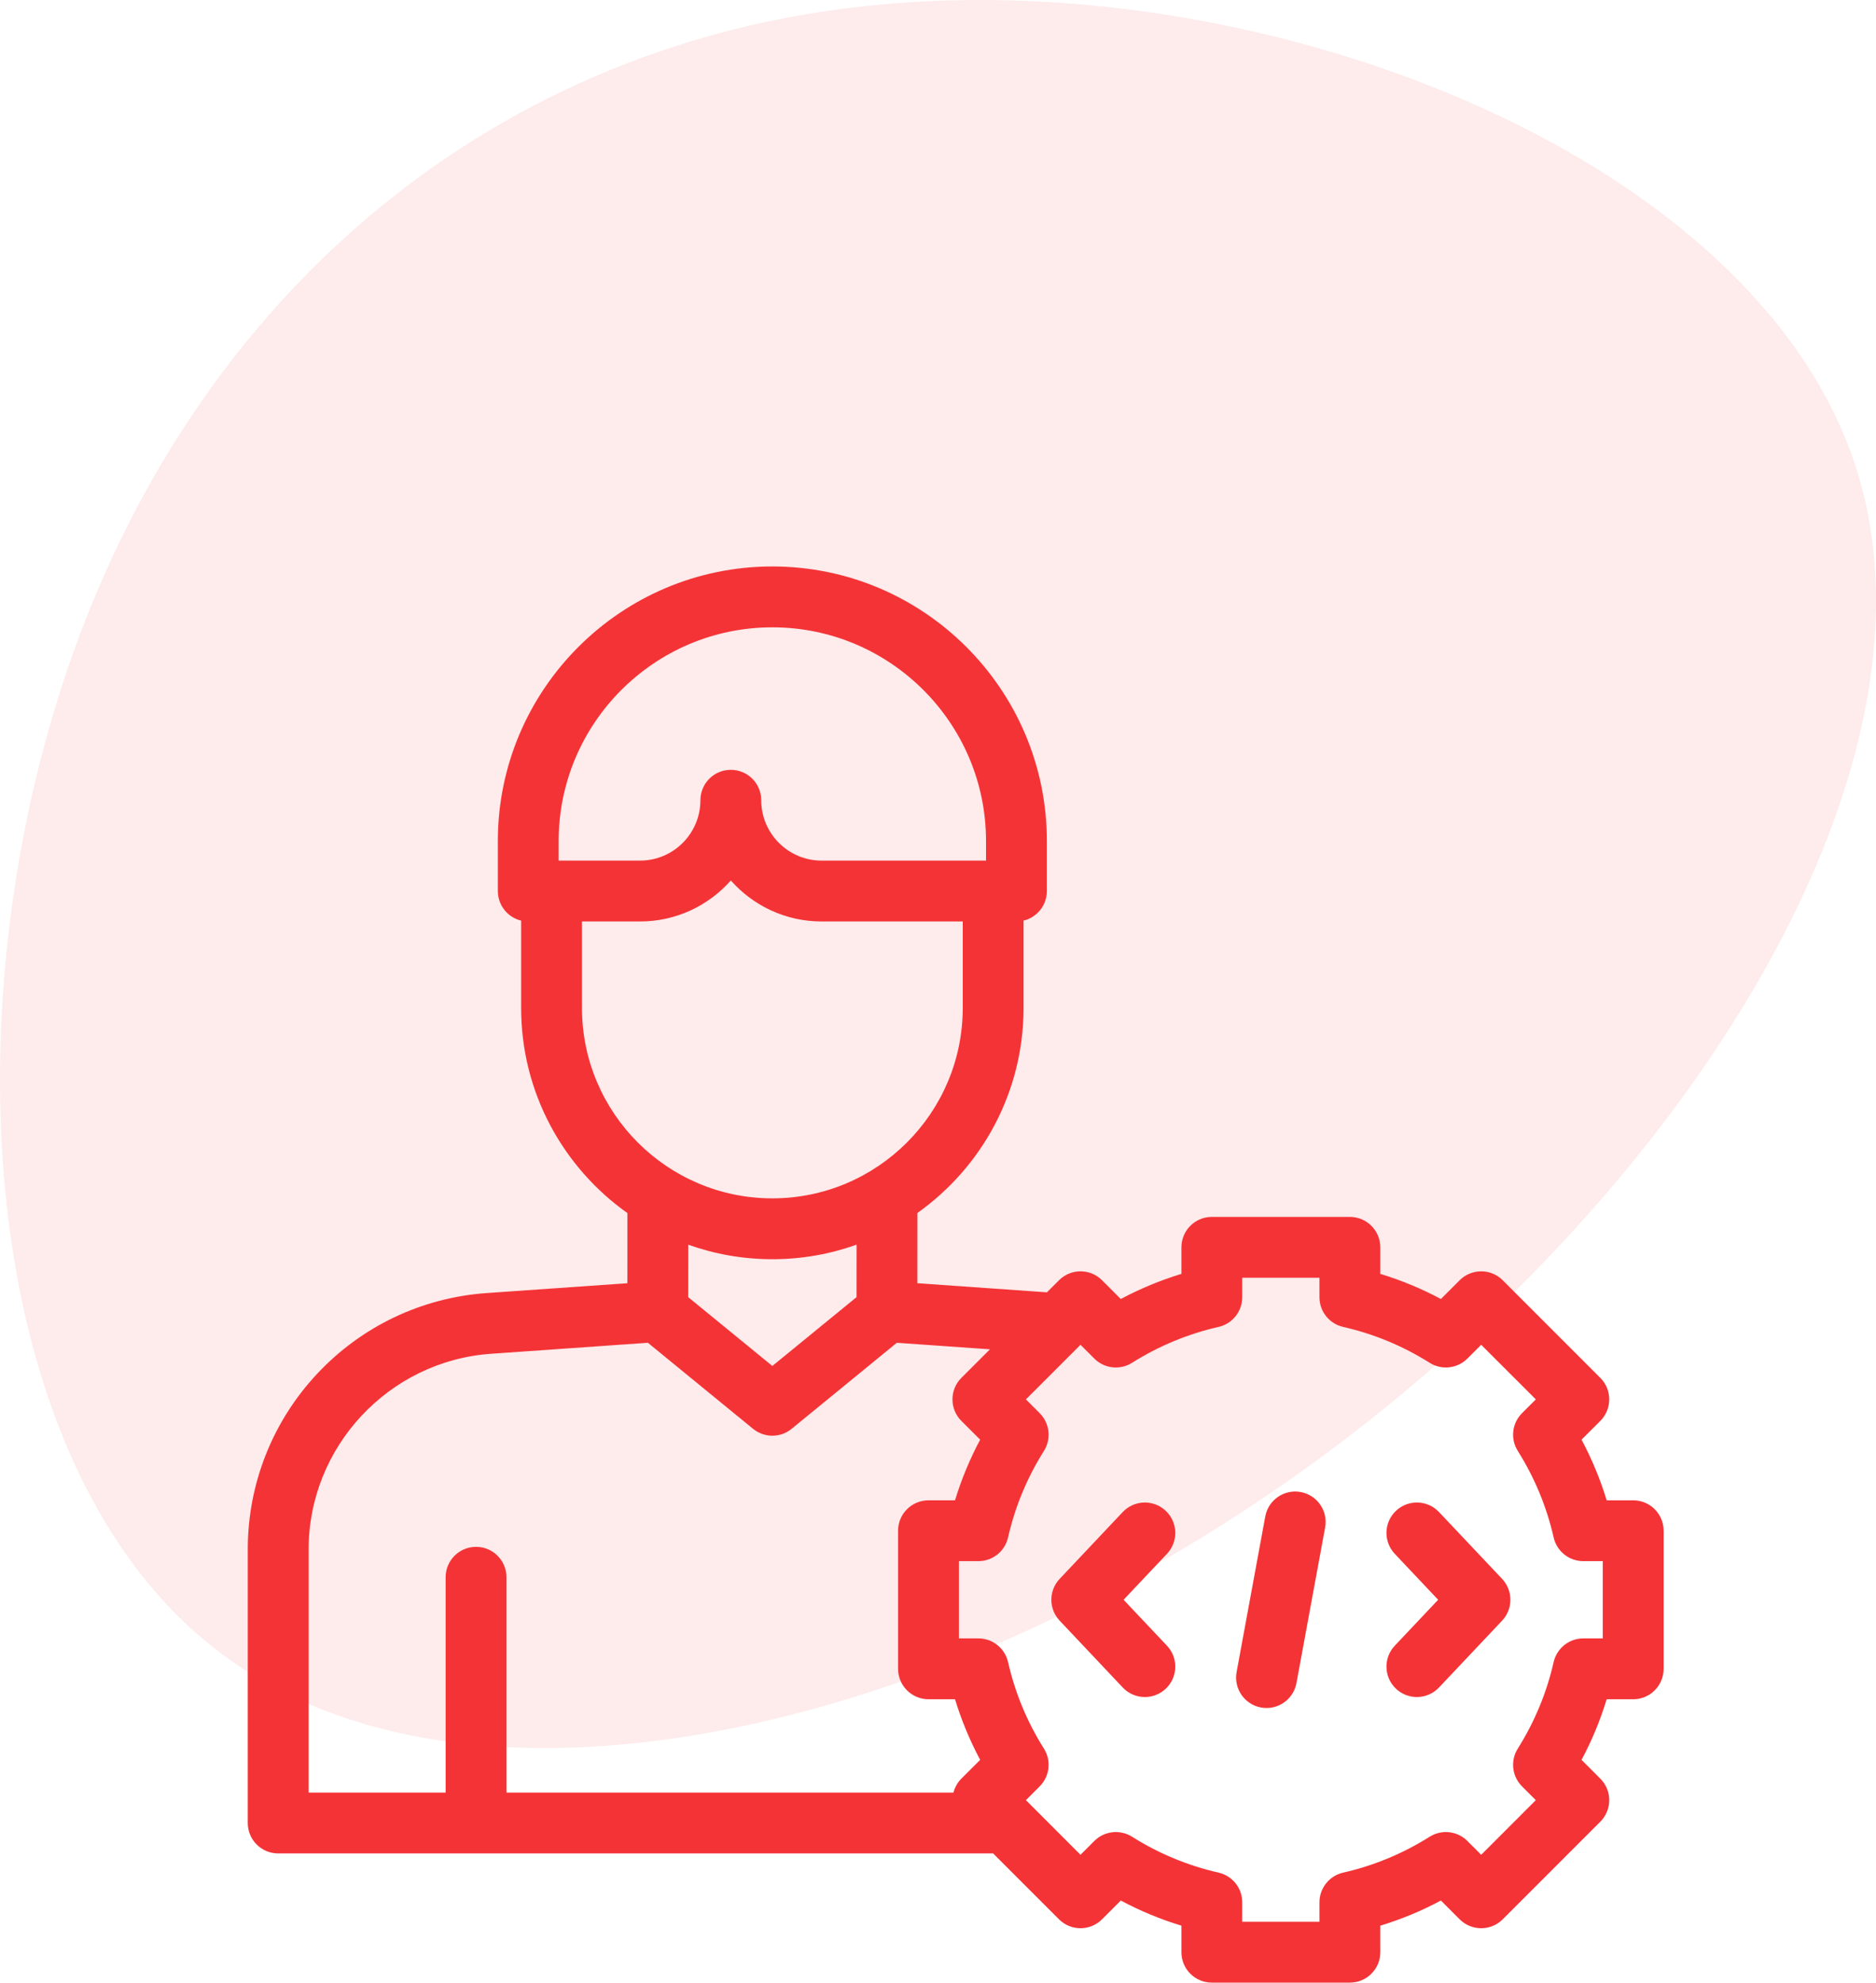
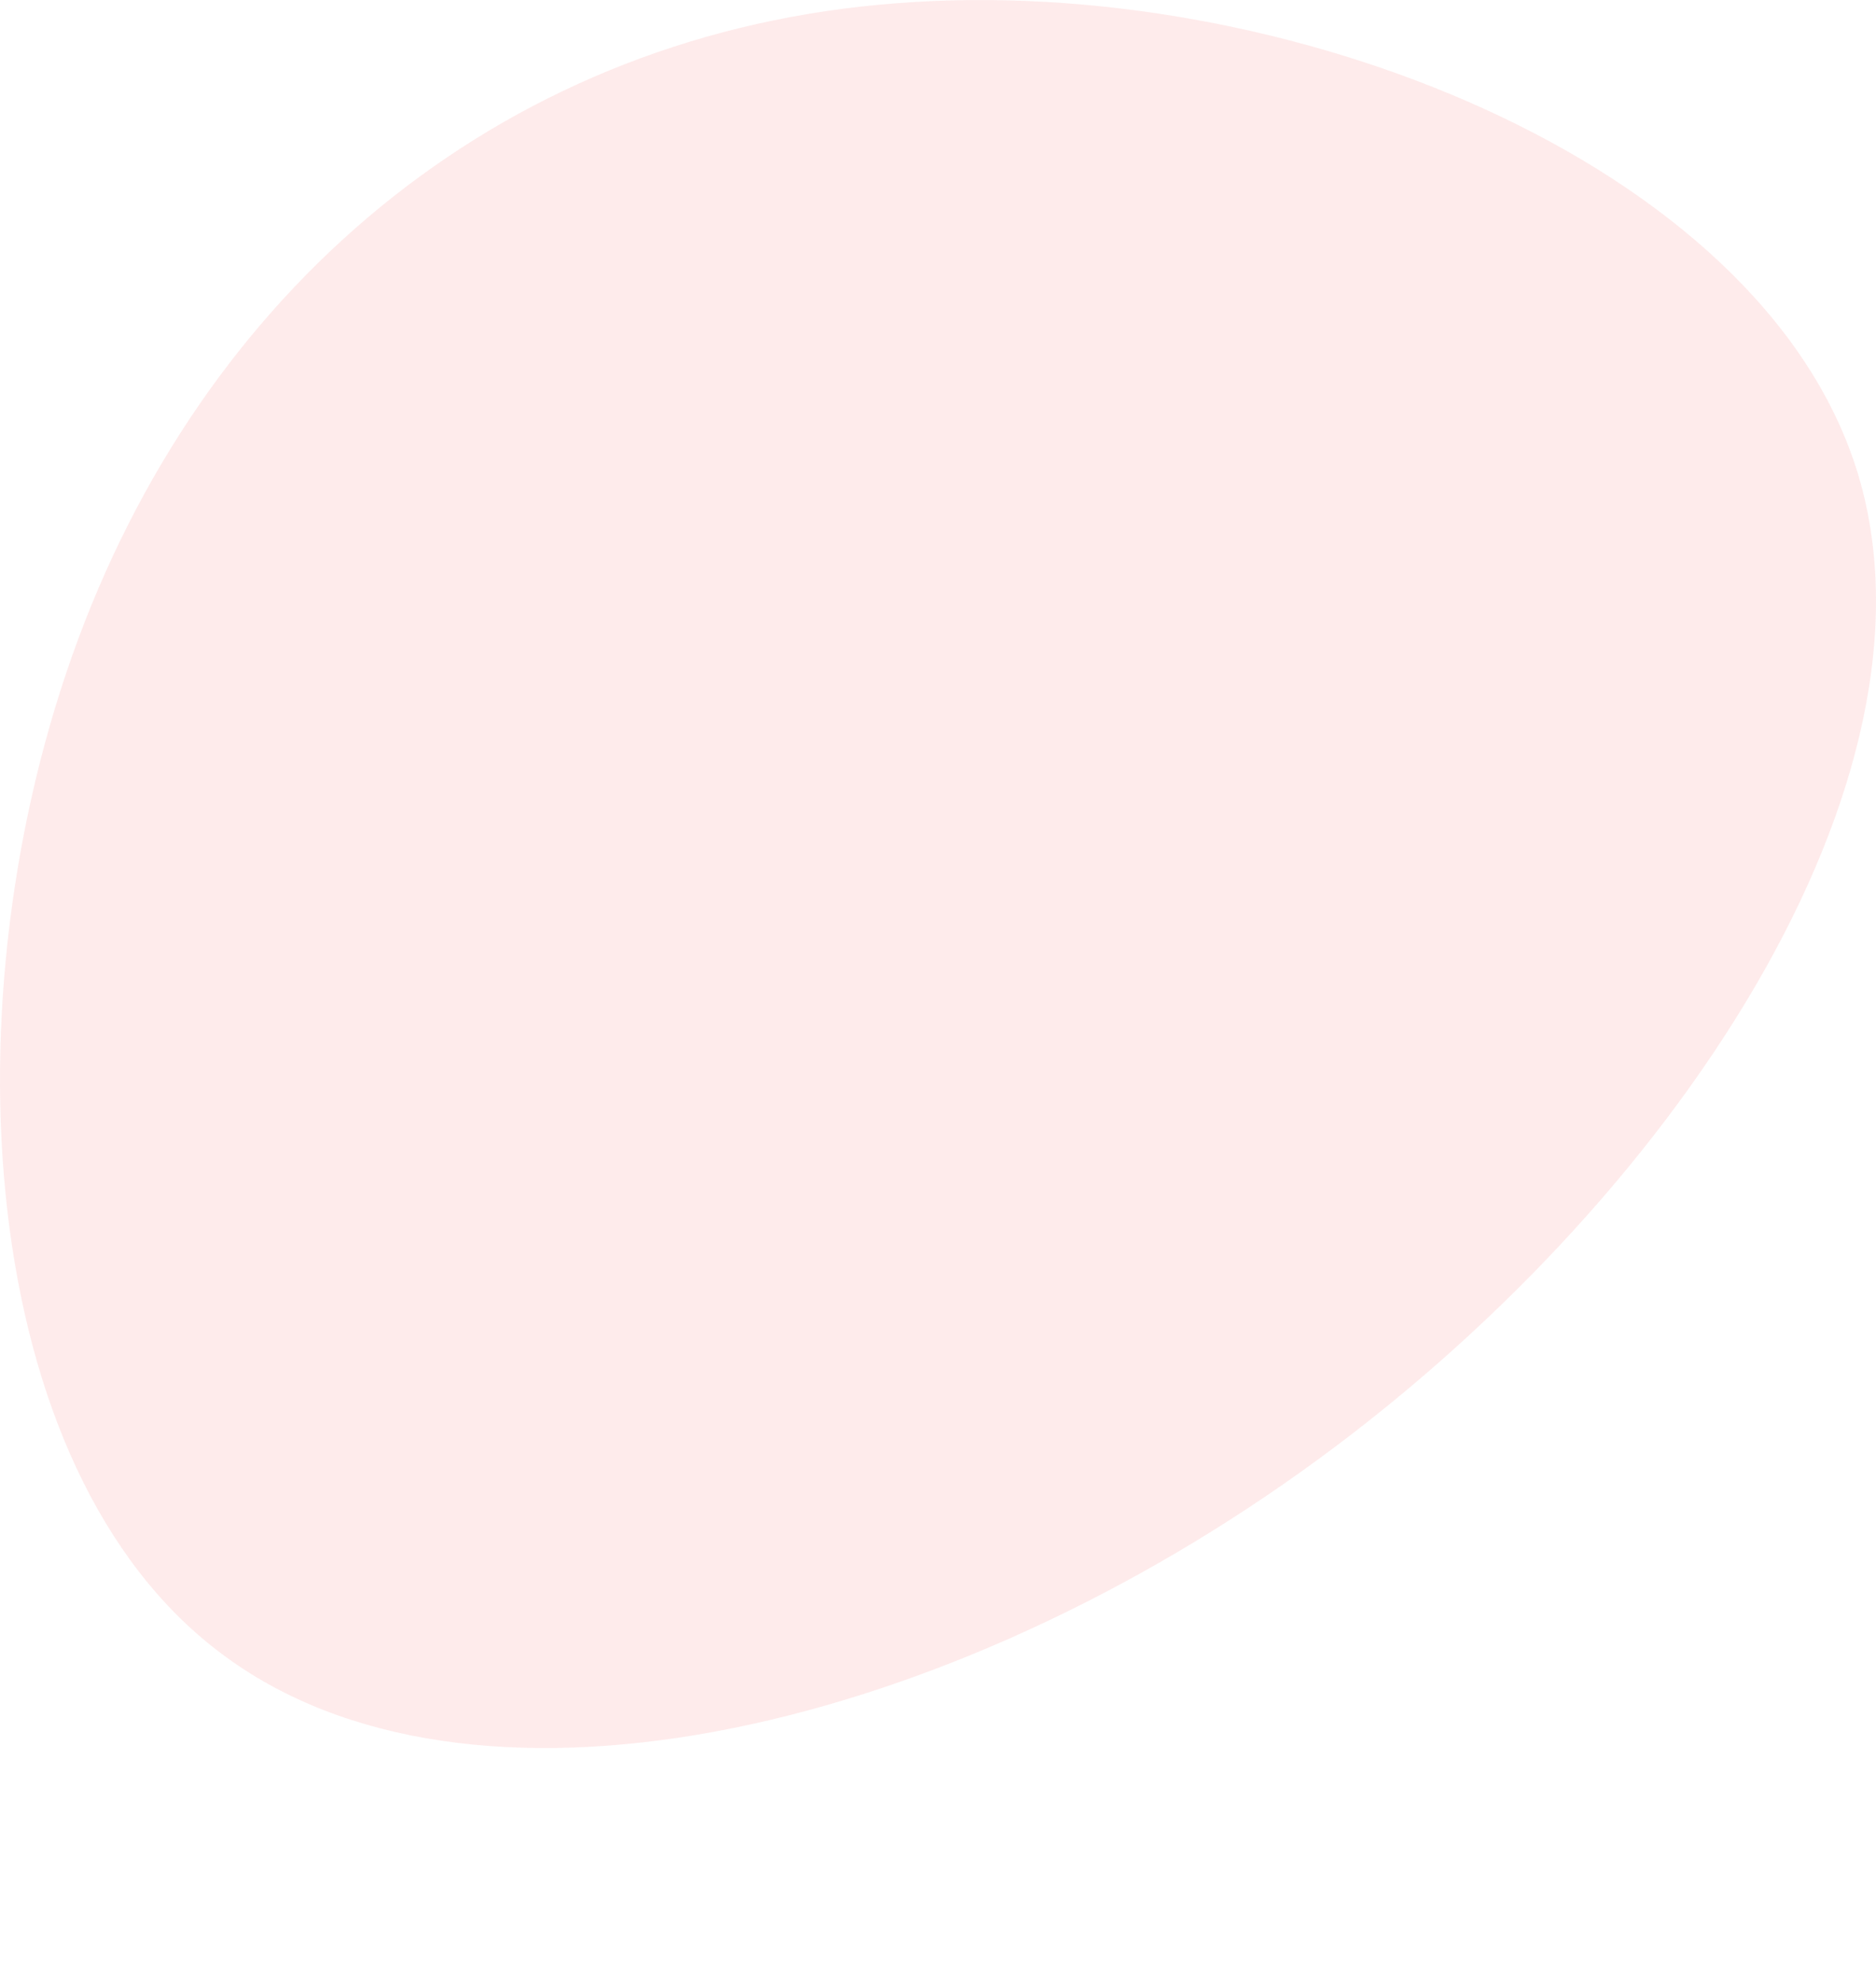
<svg xmlns="http://www.w3.org/2000/svg" width="53" height="56" viewBox="0 0 53 56" fill="none">
  <path d="M52.448 13.249C55.205 21.978 47.272 34.061 36.794 41.543C26.273 49.068 13.207 51.949 6.25 46.703C-0.707 41.5 -1.556 28.17 2.22 18.022C5.995 7.874 14.437 0.908 25.34 0.091C36.285 -0.769 49.69 4.563 52.448 13.249Z" fill="#F43336" fill-opacity="0.1" />
  <g clip-path="url(#clip0_0_20393)">
    <path d="M46.141 42.377H45.391C45.211 41.784 44.973 41.212 44.681 40.664L45.212 40.134C45.547 39.798 45.547 39.254 45.212 38.919L42.454 36.161C42.293 35.999 42.074 35.909 41.846 35.909C41.618 35.909 41.4 35.999 41.238 36.161L40.708 36.691C40.161 36.399 39.588 36.161 38.996 35.981V35.232C38.996 34.757 38.611 34.372 38.136 34.372H34.236C33.761 34.372 33.377 34.757 33.377 35.232V35.981C32.784 36.161 32.212 36.399 31.664 36.691L31.134 36.161C30.973 35.999 30.754 35.909 30.526 35.909C30.298 35.909 30.08 35.999 29.919 36.161L29.577 36.502L25.917 36.245L25.918 34.261C27.732 32.974 28.917 30.858 28.917 28.47V25.168H27.199V28.47C27.199 31.435 24.786 33.848 21.82 33.848C18.855 33.848 16.442 31.435 16.442 28.47V25.168H14.723V28.47C14.723 30.86 15.911 32.977 17.726 34.264L17.725 36.245L13.751 36.523C11.912 36.652 10.207 37.466 8.95 38.814C7.692 40.163 7 41.921 7 43.764V51.491C7 51.966 7.385 52.35 7.859 52.35H28.057L29.919 54.212C30.254 54.547 30.798 54.547 31.134 54.212L31.664 53.681C32.212 53.974 32.784 54.211 33.377 54.391V55.141C33.377 55.615 33.761 56 34.236 56H38.136C38.611 56 38.996 55.615 38.996 55.141V54.391C39.588 54.211 40.161 53.974 40.708 53.681L41.238 54.212C41.574 54.547 42.118 54.547 42.454 54.212L45.212 51.454C45.547 51.118 45.547 50.574 45.212 50.239L44.681 49.708C44.974 49.161 45.211 48.588 45.391 47.996H46.141C46.615 47.996 47 47.611 47 47.136V43.236C47 42.761 46.615 42.377 46.141 42.377ZM21.82 35.567C22.654 35.567 23.455 35.422 24.199 35.156L24.198 36.639L21.82 38.582L19.443 36.639L19.445 35.157C20.188 35.422 20.987 35.567 21.82 35.567ZM8.719 43.764C8.719 40.868 10.982 38.441 13.871 38.238L18.304 37.927L21.276 40.358C21.434 40.487 21.627 40.552 21.82 40.552C22.013 40.552 22.206 40.487 22.364 40.358L25.337 37.927L27.968 38.112L27.16 38.919C26.825 39.254 26.825 39.798 27.16 40.134L27.691 40.664C27.399 41.212 27.161 41.784 26.981 42.377H26.232C25.757 42.377 25.372 42.761 25.372 43.236V47.136C25.372 47.611 25.757 47.996 26.232 47.996H26.981C27.161 48.588 27.399 49.161 27.691 49.708L27.16 50.238C27.048 50.351 26.974 50.488 26.937 50.632H14.309V44.55C14.309 44.076 13.924 43.691 13.45 43.691C12.975 43.691 12.59 44.076 12.59 44.55V50.632H8.719V43.764ZM45.281 46.277H44.731C44.33 46.277 43.982 46.555 43.893 46.946C43.696 47.813 43.355 48.635 42.879 49.391C42.666 49.73 42.715 50.172 42.999 50.456L43.389 50.846L41.846 52.389L41.456 51.999C41.172 51.715 40.73 51.666 40.391 51.879C39.635 52.355 38.813 52.696 37.946 52.893C37.555 52.982 37.277 53.33 37.277 53.731V54.281H35.095V53.731C35.095 53.33 34.818 52.982 34.426 52.893C33.56 52.696 32.737 52.355 31.982 51.879C31.642 51.666 31.2 51.715 30.916 51.999L30.526 52.389L28.984 50.846L29.373 50.456C29.657 50.173 29.707 49.73 29.493 49.391C29.017 48.636 28.676 47.813 28.479 46.946C28.39 46.555 28.043 46.277 27.641 46.277H27.091V44.095H27.641C28.043 44.095 28.39 43.818 28.479 43.426C28.676 42.56 29.017 41.737 29.493 40.982C29.707 40.642 29.657 40.2 29.373 39.916L28.984 39.526L30.526 37.984L30.916 38.373C31.2 38.657 31.642 38.707 31.982 38.493C32.737 38.017 33.56 37.676 34.426 37.479C34.818 37.39 35.095 37.043 35.095 36.641V36.091H37.277V36.641C37.277 37.043 37.555 37.39 37.946 37.479C38.813 37.676 39.636 38.017 40.391 38.493C40.73 38.707 41.173 38.657 41.456 38.373L41.846 37.984L43.389 39.526L42.999 39.916C42.715 40.2 42.666 40.642 42.88 40.982C43.355 41.737 43.696 42.56 43.893 43.426C43.982 43.818 44.33 44.095 44.731 44.095H45.281V46.277Z" fill="#F43336" />
-     <path d="M28.716 26.027H23.211C22.191 26.027 21.274 25.579 20.647 24.869C20.019 25.579 19.102 26.027 18.083 26.027H14.924C14.449 26.027 14.065 25.642 14.065 25.167V23.756C14.065 19.479 17.544 16 21.82 16C26.097 16 29.576 19.479 29.576 23.756V25.167C29.576 25.642 29.191 26.027 28.716 26.027ZM20.647 21.744C21.122 21.744 21.506 22.129 21.506 22.603C21.506 23.543 22.271 24.308 23.211 24.308H27.857V23.756C27.857 20.427 25.149 17.719 21.82 17.719C18.491 17.719 15.783 20.427 15.783 23.756V24.308H18.083C19.023 24.308 19.788 23.543 19.788 22.603C19.788 22.129 20.172 21.744 20.647 21.744Z" fill="#F43336" />
-     <path d="M40.029 47.933C39.817 47.933 39.605 47.855 39.439 47.699C39.094 47.373 39.079 46.829 39.404 46.484L40.63 45.186L39.404 43.888C39.079 43.543 39.094 42.999 39.439 42.673C39.784 42.348 40.328 42.363 40.654 42.708L42.437 44.596C42.749 44.927 42.749 45.445 42.437 45.776L40.654 47.664C40.485 47.843 40.257 47.933 40.029 47.933Z" fill="#F43336" />
-     <path d="M32.344 47.933C32.116 47.933 31.888 47.843 31.719 47.664L29.937 45.776C29.624 45.445 29.624 44.927 29.937 44.596L31.719 42.708C32.045 42.363 32.589 42.348 32.934 42.674C33.279 42.999 33.295 43.543 32.969 43.888L31.743 45.186L32.969 46.484C33.295 46.829 33.279 47.373 32.934 47.699C32.768 47.855 32.556 47.933 32.344 47.933Z" fill="#F43336" />
-     <path d="M35.782 48.243C35.731 48.243 35.678 48.239 35.626 48.229C35.159 48.143 34.85 47.695 34.936 47.228L35.746 42.832C35.832 42.366 36.281 42.057 36.747 42.143C37.214 42.229 37.523 42.677 37.437 43.144L36.627 47.54C36.55 47.954 36.189 48.243 35.782 48.243Z" fill="#F43336" />
+     <path d="M28.716 26.027H23.211C22.191 26.027 21.274 25.579 20.647 24.869C20.019 25.579 19.102 26.027 18.083 26.027H14.924V23.756C14.065 19.479 17.544 16 21.82 16C26.097 16 29.576 19.479 29.576 23.756V25.167C29.576 25.642 29.191 26.027 28.716 26.027ZM20.647 21.744C21.122 21.744 21.506 22.129 21.506 22.603C21.506 23.543 22.271 24.308 23.211 24.308H27.857V23.756C27.857 20.427 25.149 17.719 21.82 17.719C18.491 17.719 15.783 20.427 15.783 23.756V24.308H18.083C19.023 24.308 19.788 23.543 19.788 22.603C19.788 22.129 20.172 21.744 20.647 21.744Z" fill="#F43336" />
  </g>
  <defs>
    <clipPath id="clip0_0_20393">
-       <rect width="40" height="40" fill="white" transform="translate(7 16)" />
-     </clipPath>
+       </clipPath>
  </defs>
</svg>